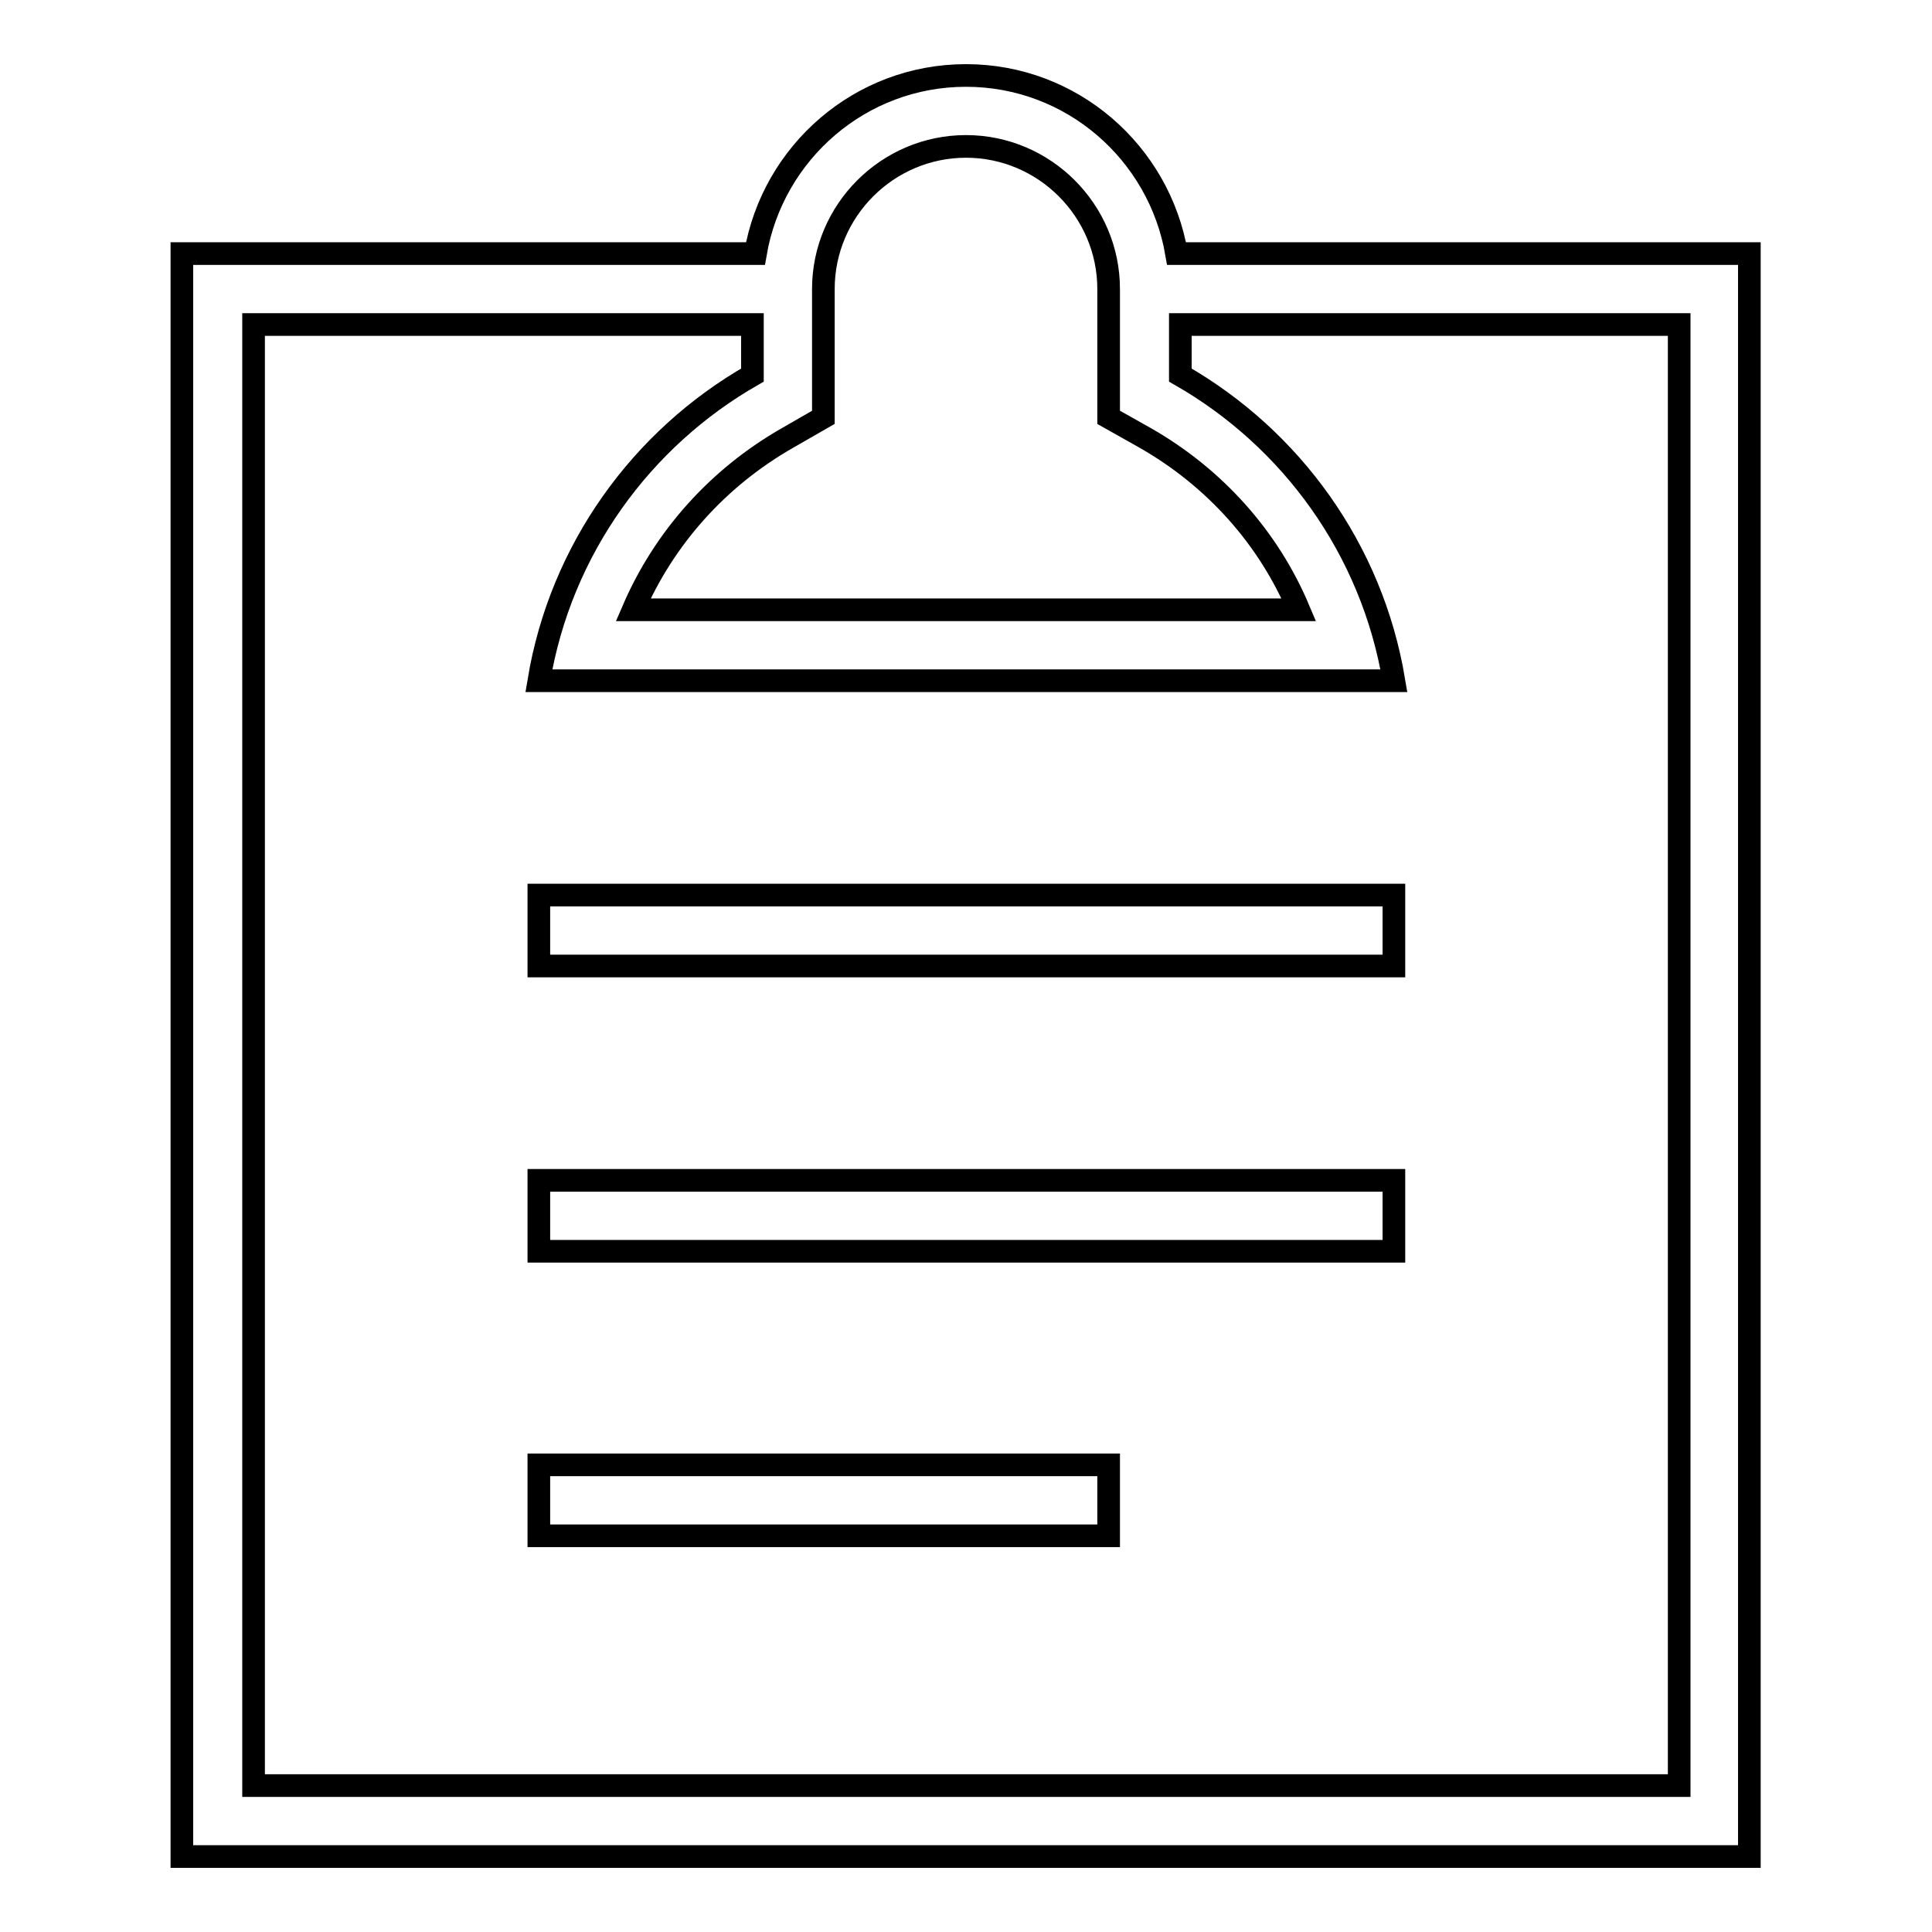
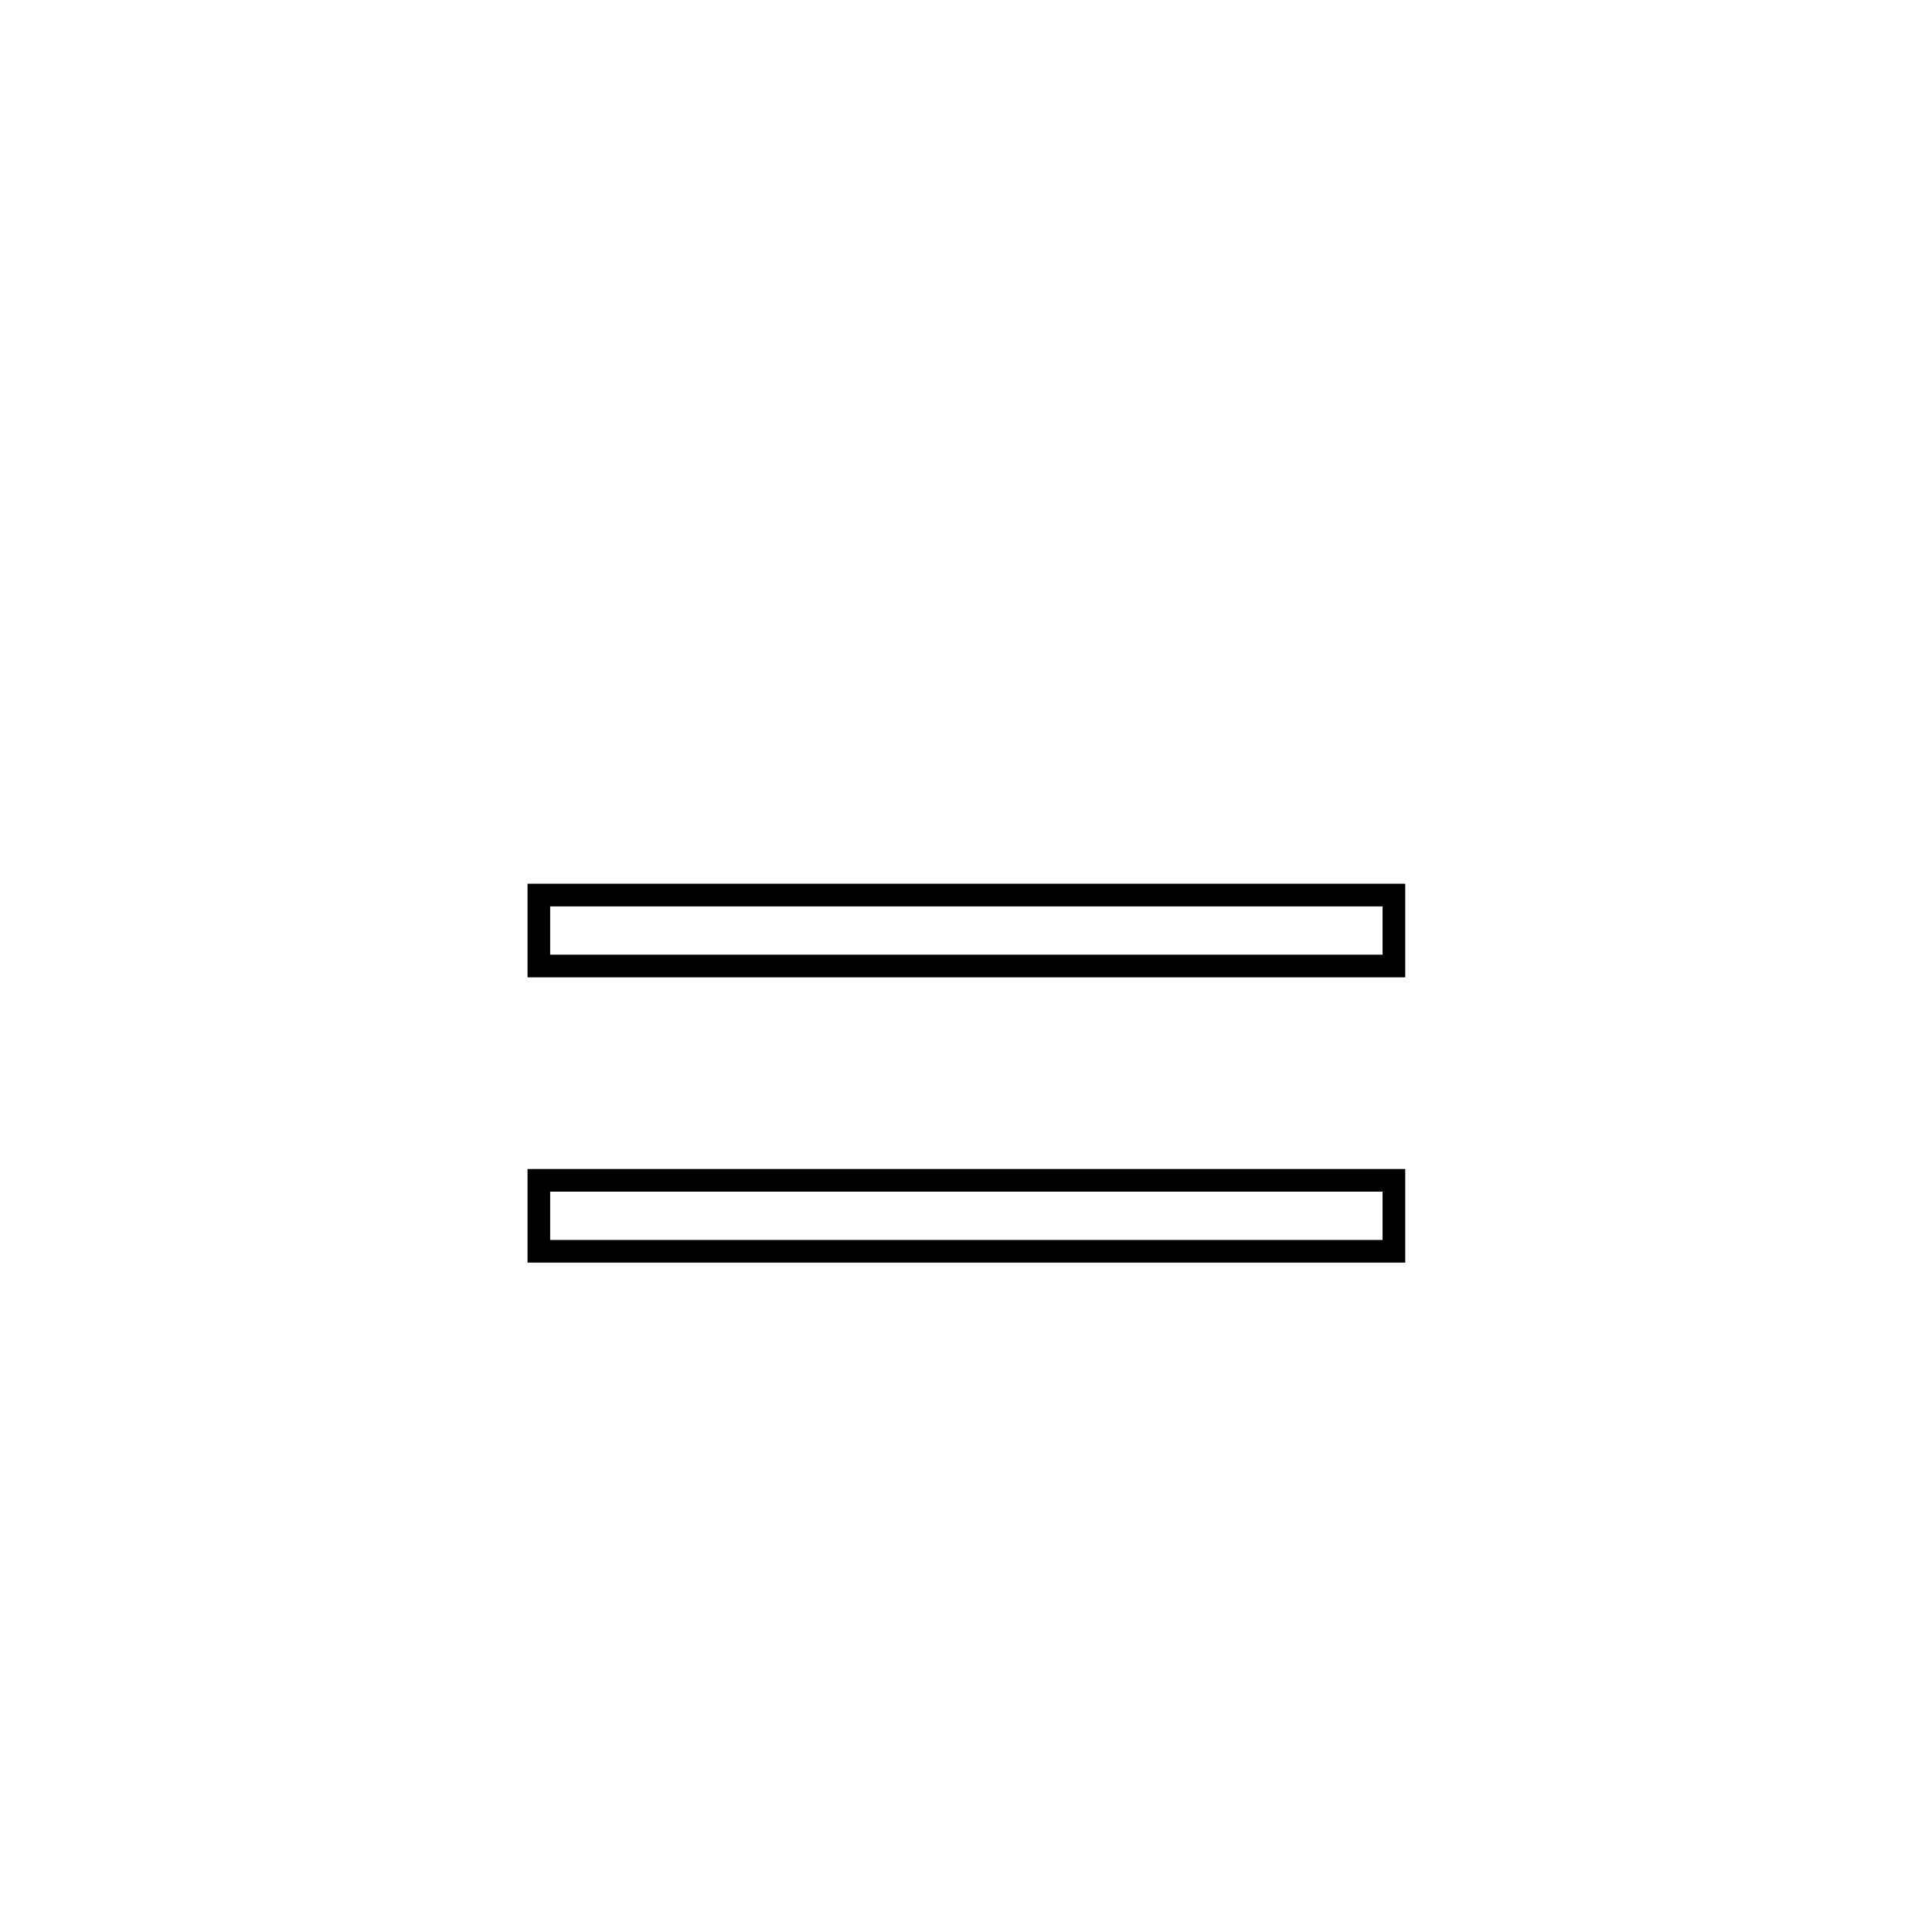
<svg xmlns="http://www.w3.org/2000/svg" version="1.1" x="0px" y="0px" viewBox="0 0 256 256" enable-background="new 0 0 256 256" xml:space="preserve">
  <g>
    <g>
      <path stroke-width="3" fill-opacity="0" stroke="#000000" d="M71.4,128h113.3v-9.4H71.4V128z" />
      <path stroke-width="3" fill-opacity="0" stroke="#000000" d="M71.4,165.8h113.3v-9.4H71.4V165.8z" />
-       <path stroke-width="3" fill-opacity="0" stroke="#000000" d="M71.4,203.5h75.5v-9.4H71.4V203.5z" />
-       <path stroke-width="3" fill-opacity="0" stroke="#000000" d="M155.9,33.6C153.6,20.2,142,10,128,10c-14,0-25.6,10.2-27.9,23.6h-76V246h207.7V33.6H155.9z M109.1,55.3v-5.5V38.3c0-10.4,8.5-18.9,18.9-18.9c10.4,0,18.9,8.5,18.9,18.9v11.5v5.5l4.8,2.7c9.3,5.3,16.4,13.3,20.4,22.8H83.9C88,71.3,95.1,63.3,104.4,58L109.1,55.3z M222.4,236.6H33.6V43h66.1v6.7c-14.7,8.4-25.4,23.1-28.3,40.5h113.3c-2.9-17.4-13.6-32.1-28.3-40.5V43h66.1V236.6L222.4,236.6z" />
    </g>
  </g>
</svg>